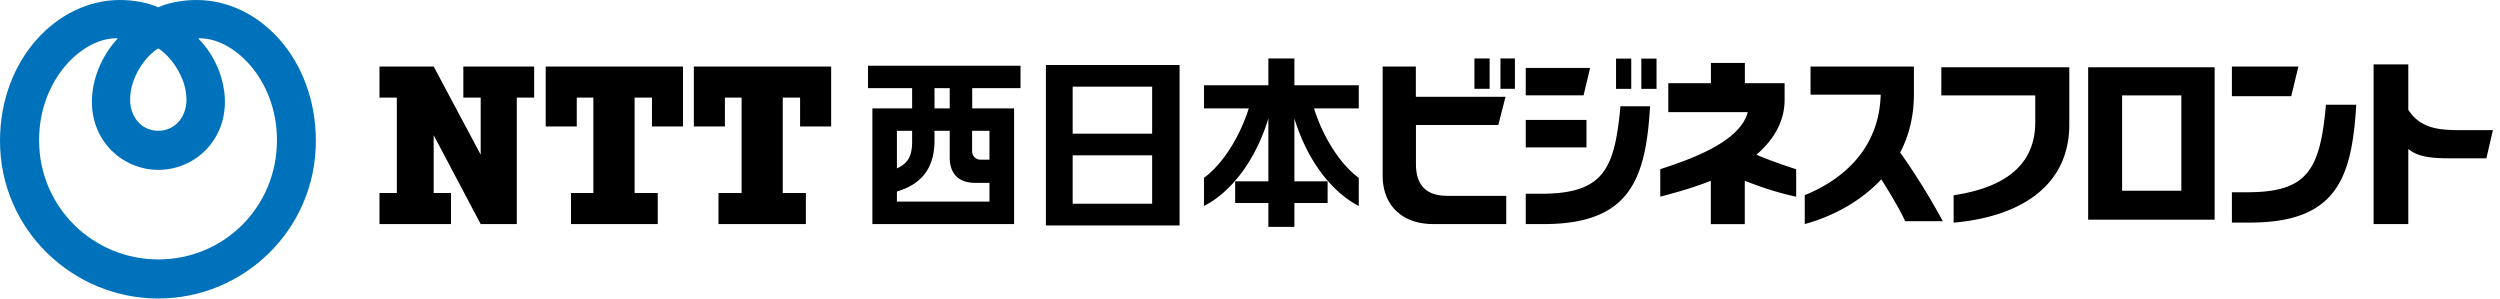
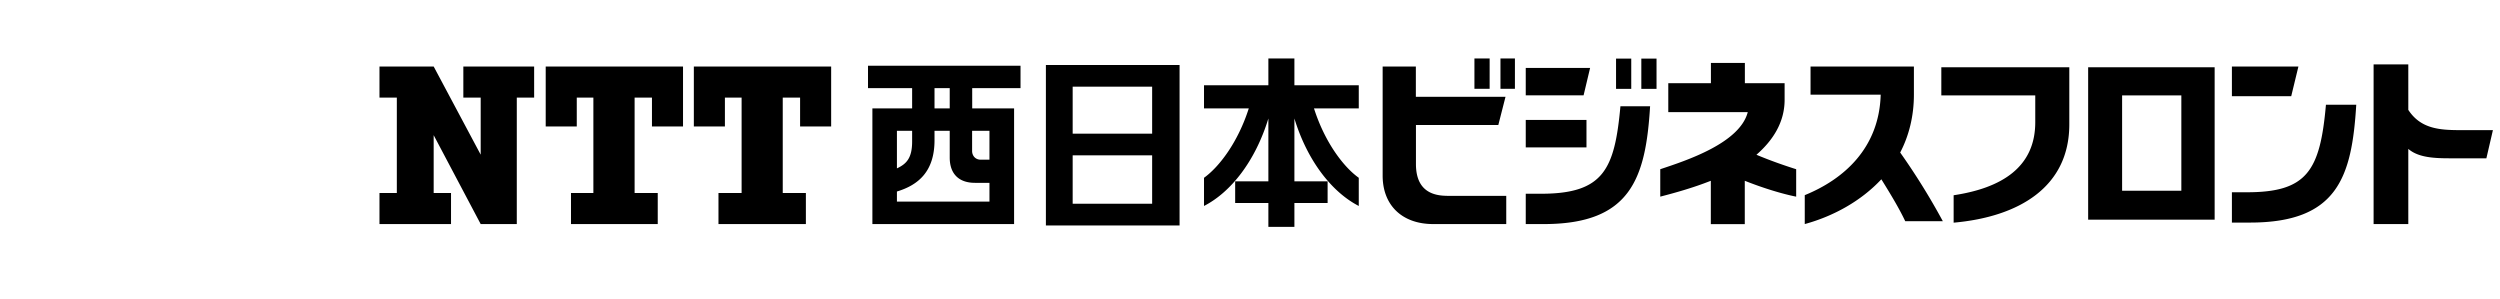
<svg xmlns="http://www.w3.org/2000/svg" viewBox="0 0 268 32" width="268" height="32">
-   <path fill="#0072bc" d="M21.08 0c-1.55 0-3.1.31-4.11.78C15.89.31 14.41 0 12.86 0 6.12 0 0 6.35 0 15.11 0 24.64 7.83 32 16.97 32s16.89-7.36 16.89-16.89C33.86 6.35 27.82 0 21.08 0m-4.11 5.19c1.24.77 3.02 3.02 3.02 5.5 0 1.86-1.24 3.33-3.02 3.33s-3.02-1.47-3.02-3.33c0-2.48 1.71-4.73 3.02-5.5m0 22.62c-6.97 0-12.78-5.58-12.78-12.78 0-6.58 4.73-11.08 8.45-10.92-1.7 1.78-2.79 4.34-2.79 6.82 0 4.26 3.33 7.28 7.13 7.28s7.13-3.02 7.13-7.28c0-2.48-1.09-5.04-2.87-6.82 3.72-.16 8.45 4.34 8.45 10.92 0 7.21-5.73 12.78-12.71 12.78" />
  <path d="M49.67 7.13v3.33h1.86v6.12l-5.04-9.45h-5.81v3.33h1.86v10.23h-1.86v3.33h7.67v-3.33h-1.86v-6.2l5.04 9.53h3.87V10.46h1.86V7.13h-7.59zM73.22 13.56V7.13H58.5v6.43h3.33v-3.1h1.78v10.23h-2.4v3.33h9.3v-3.33h-2.48V10.46h1.86v3.1h3.33zM89.1 13.56V7.13H74.38v6.43h3.33v-3.1h1.79v10.23h-2.48v3.33h9.37v-3.33h-2.48V10.46h1.86v3.1h3.33zM204.24 23.71c-.62-1.32-1.55-2.87-2.56-4.49-2.17 2.32-5.11 3.95-8.21 4.8v-3.1c4.18-1.7 7.98-5.04 8.14-10.77h-7.52V7.13h11.08v3.02c0 2.32-.54 4.42-1.47 6.2a72.26 72.26 0 0 1 4.57 7.36h-4.03ZM192.54 21.08c-1.55-.31-3.56-.93-5.5-1.7v4.65h-3.64v-4.65c-1.94.77-3.95 1.32-5.42 1.7v-2.94c2.79-.93 8.52-2.79 9.38-6.12h-8.52v-3.1h4.57V6.75h3.64v2.17h4.26v1.78c0 2.4-1.24 4.34-3.02 5.89 1.47.62 3.02 1.16 4.26 1.55v2.94ZM155.12 21h6.35v3.02h-7.83c-3.33 0-5.42-2.01-5.42-5.19V7.13h3.56v3.25h9.61l-.77 3.02h-8.83v4.18c0 2.17 1.01 3.41 3.33 3.41m4.57-14.72h-1.63v3.25h1.63V6.27Zm2.71 0h-1.55v3.25h1.55V6.27ZM170.46 7.28l-.7 2.94h-6.2V7.28h6.9Zm-.39 5.58h-6.51v2.94h6.51v-2.94Zm3.64-1.47c-.62 6.74-1.78 9.38-8.52 9.38h-1.63v3.25h1.94c9.3 0 10.92-4.88 11.39-12.63h-3.18Zm1.16-5.11h-1.63v3.25h1.63V6.28Zm2.71 0h-1.63v3.25h1.63V6.28ZM263.75 13.95c-2.25 0-4.26-.15-5.58-2.17V6.9h-3.72v17.12h3.72v-8.06c1.24 1.08 3.33 1.01 5.27 1.01h3.1l.7-3.02h-3.49ZM239.26 7.13v3.18h6.36l.77-3.18h-7.13zM249.34 11.23c-.62 7.05-2.01 9.38-8.45 9.38h-1.63v3.25h1.94c9.38 0 10.92-4.88 11.39-12.63h-3.25ZM233.84 20.45h-6.35V10.23h6.35v10.23Zm-9.99 3.1h13.56V7.21h-13.56v16.34ZM208.11 7.21v3.02h10.07v2.87c0 4.8-3.56 7.05-8.75 7.83v2.94c6.97-.62 12.4-3.8 12.4-10.54V7.21h-13.71ZM112.12 24.17h14.33V6.97h-14.33v17.2Zm2.87-14.88h8.52v5.04h-8.52V9.29Zm8.52 12.55h-8.52v-5.19h8.52v5.19ZM145.66 9.14h-6.9V6.27h-2.79v2.87h-6.9v2.48h4.8c-1.16 3.64-3.18 6.28-4.8 7.44v3.02c2.87-1.47 5.5-4.8 6.9-9.38v6.74h-3.56v2.32h3.56v2.56h2.79v-2.56h3.56v-2.32h-3.56V12.7c1.4 4.57 4.03 7.9 6.9 9.38v-3.02c-1.63-1.16-3.64-3.8-4.8-7.44h4.8V9.14ZM109.4 9.45v-2.4H93.05v2.4h4.73v2.17h-4.26v12.4h15.19v-12.4h-4.49V9.45h5.19Zm-11.62 4.57v1.16c0 1.78-.62 2.4-1.63 2.87v-4.03h1.63Zm-1.63 7.59v-1.08c2.32-.7 4.03-2.17 4.03-5.5v-1.01h1.63v2.87c0 1.7.93 2.71 2.71 2.71h1.55v2.01h-9.92Zm9.92-7.59v3.1h-.93c-.62 0-.93-.47-.93-.93v-2.17h1.86Zm-4.26-2.4h-1.63V9.45h1.63v2.17Z" />
</svg>